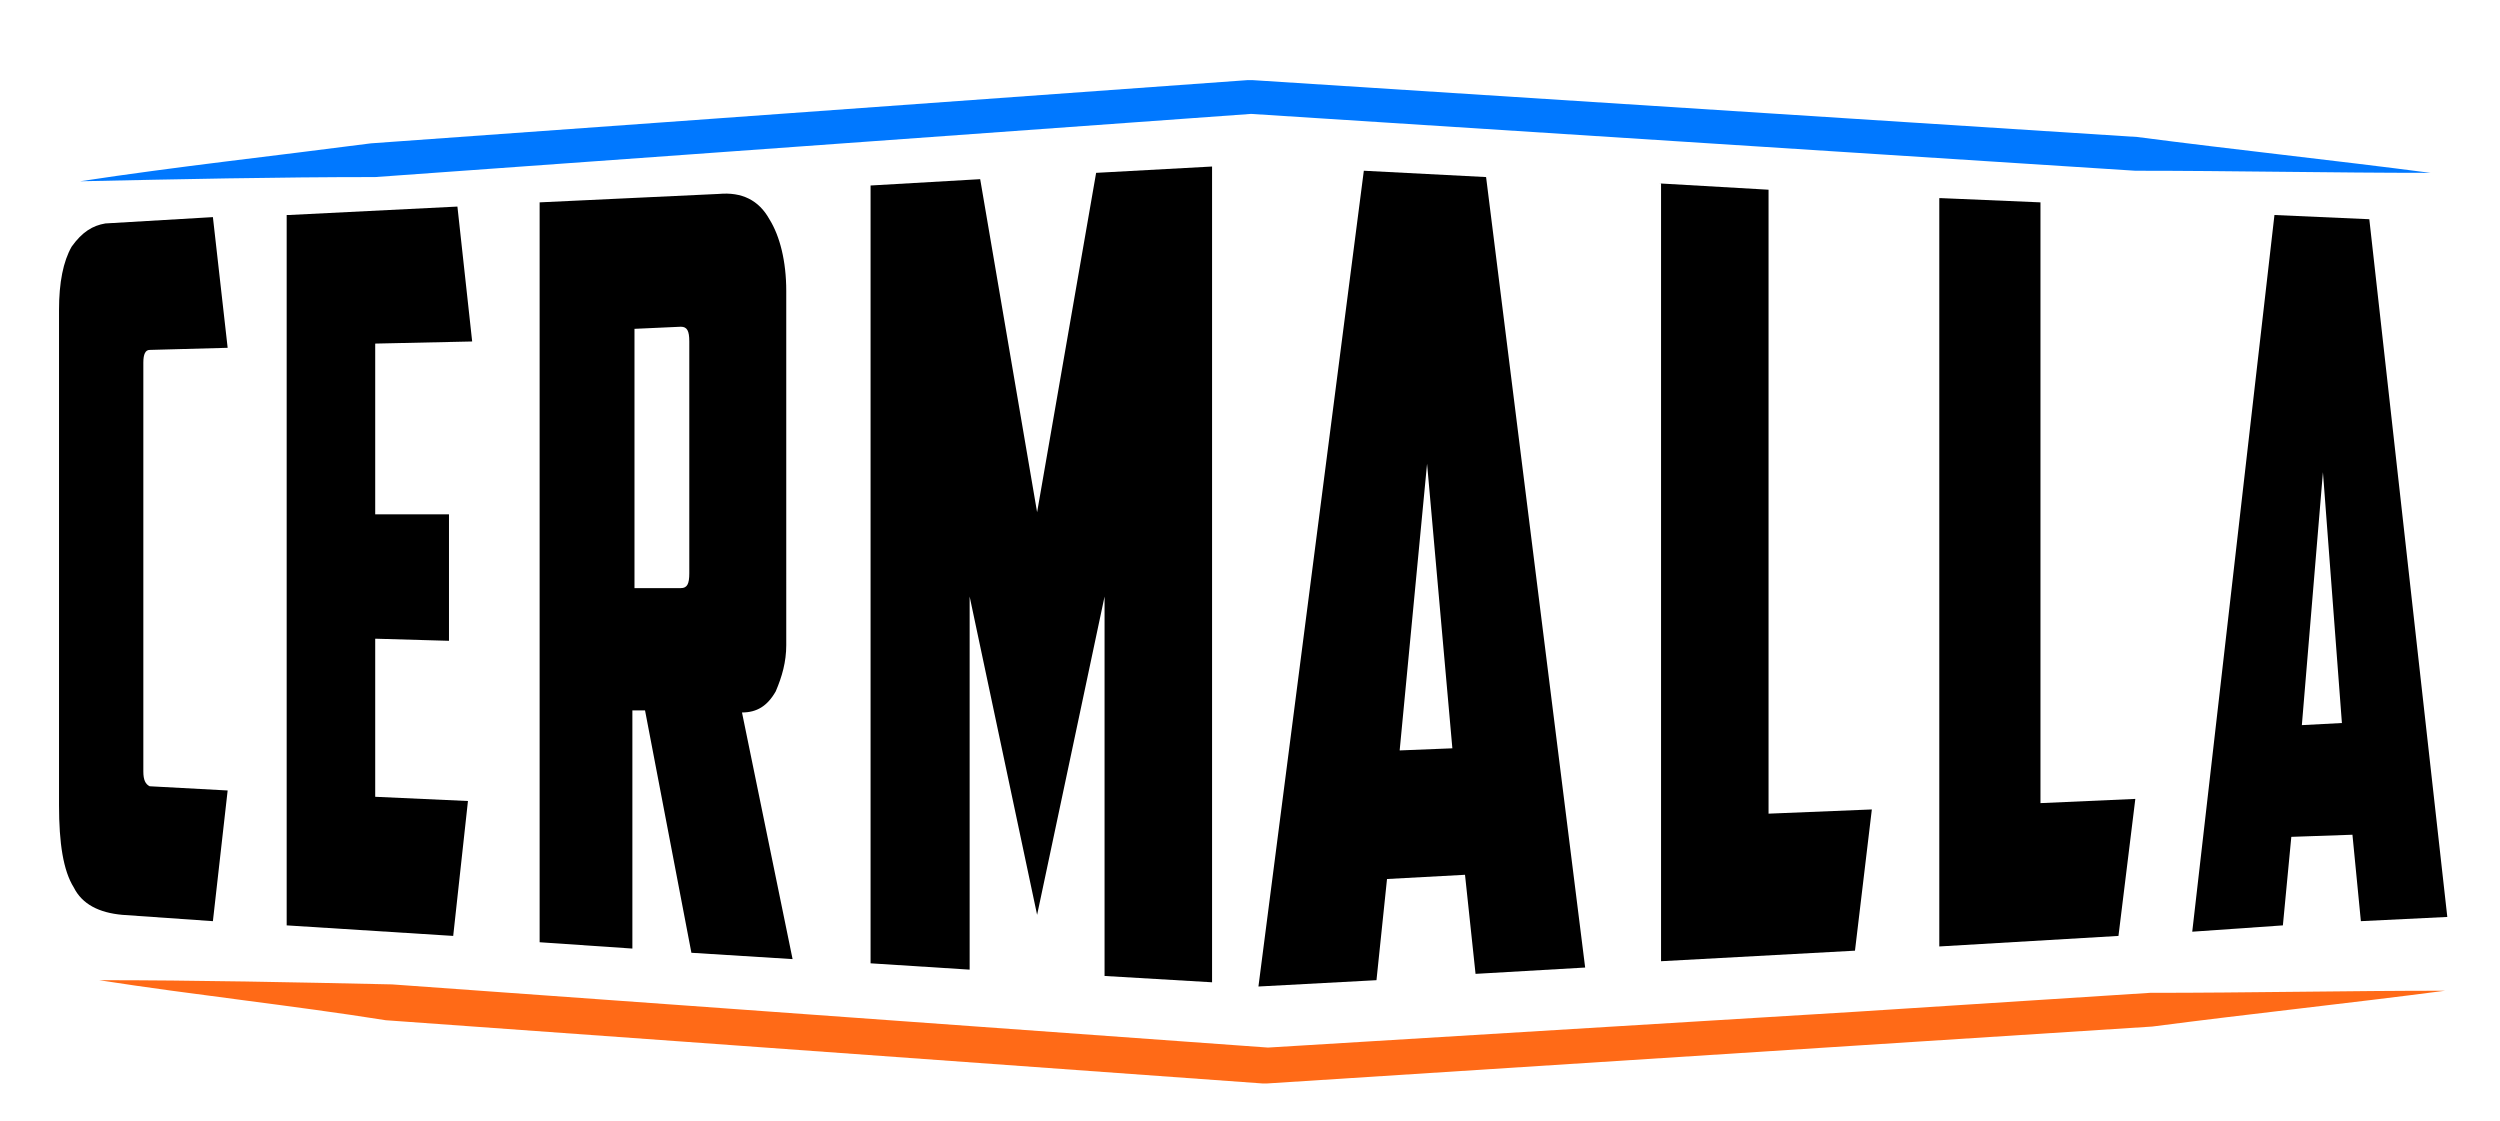
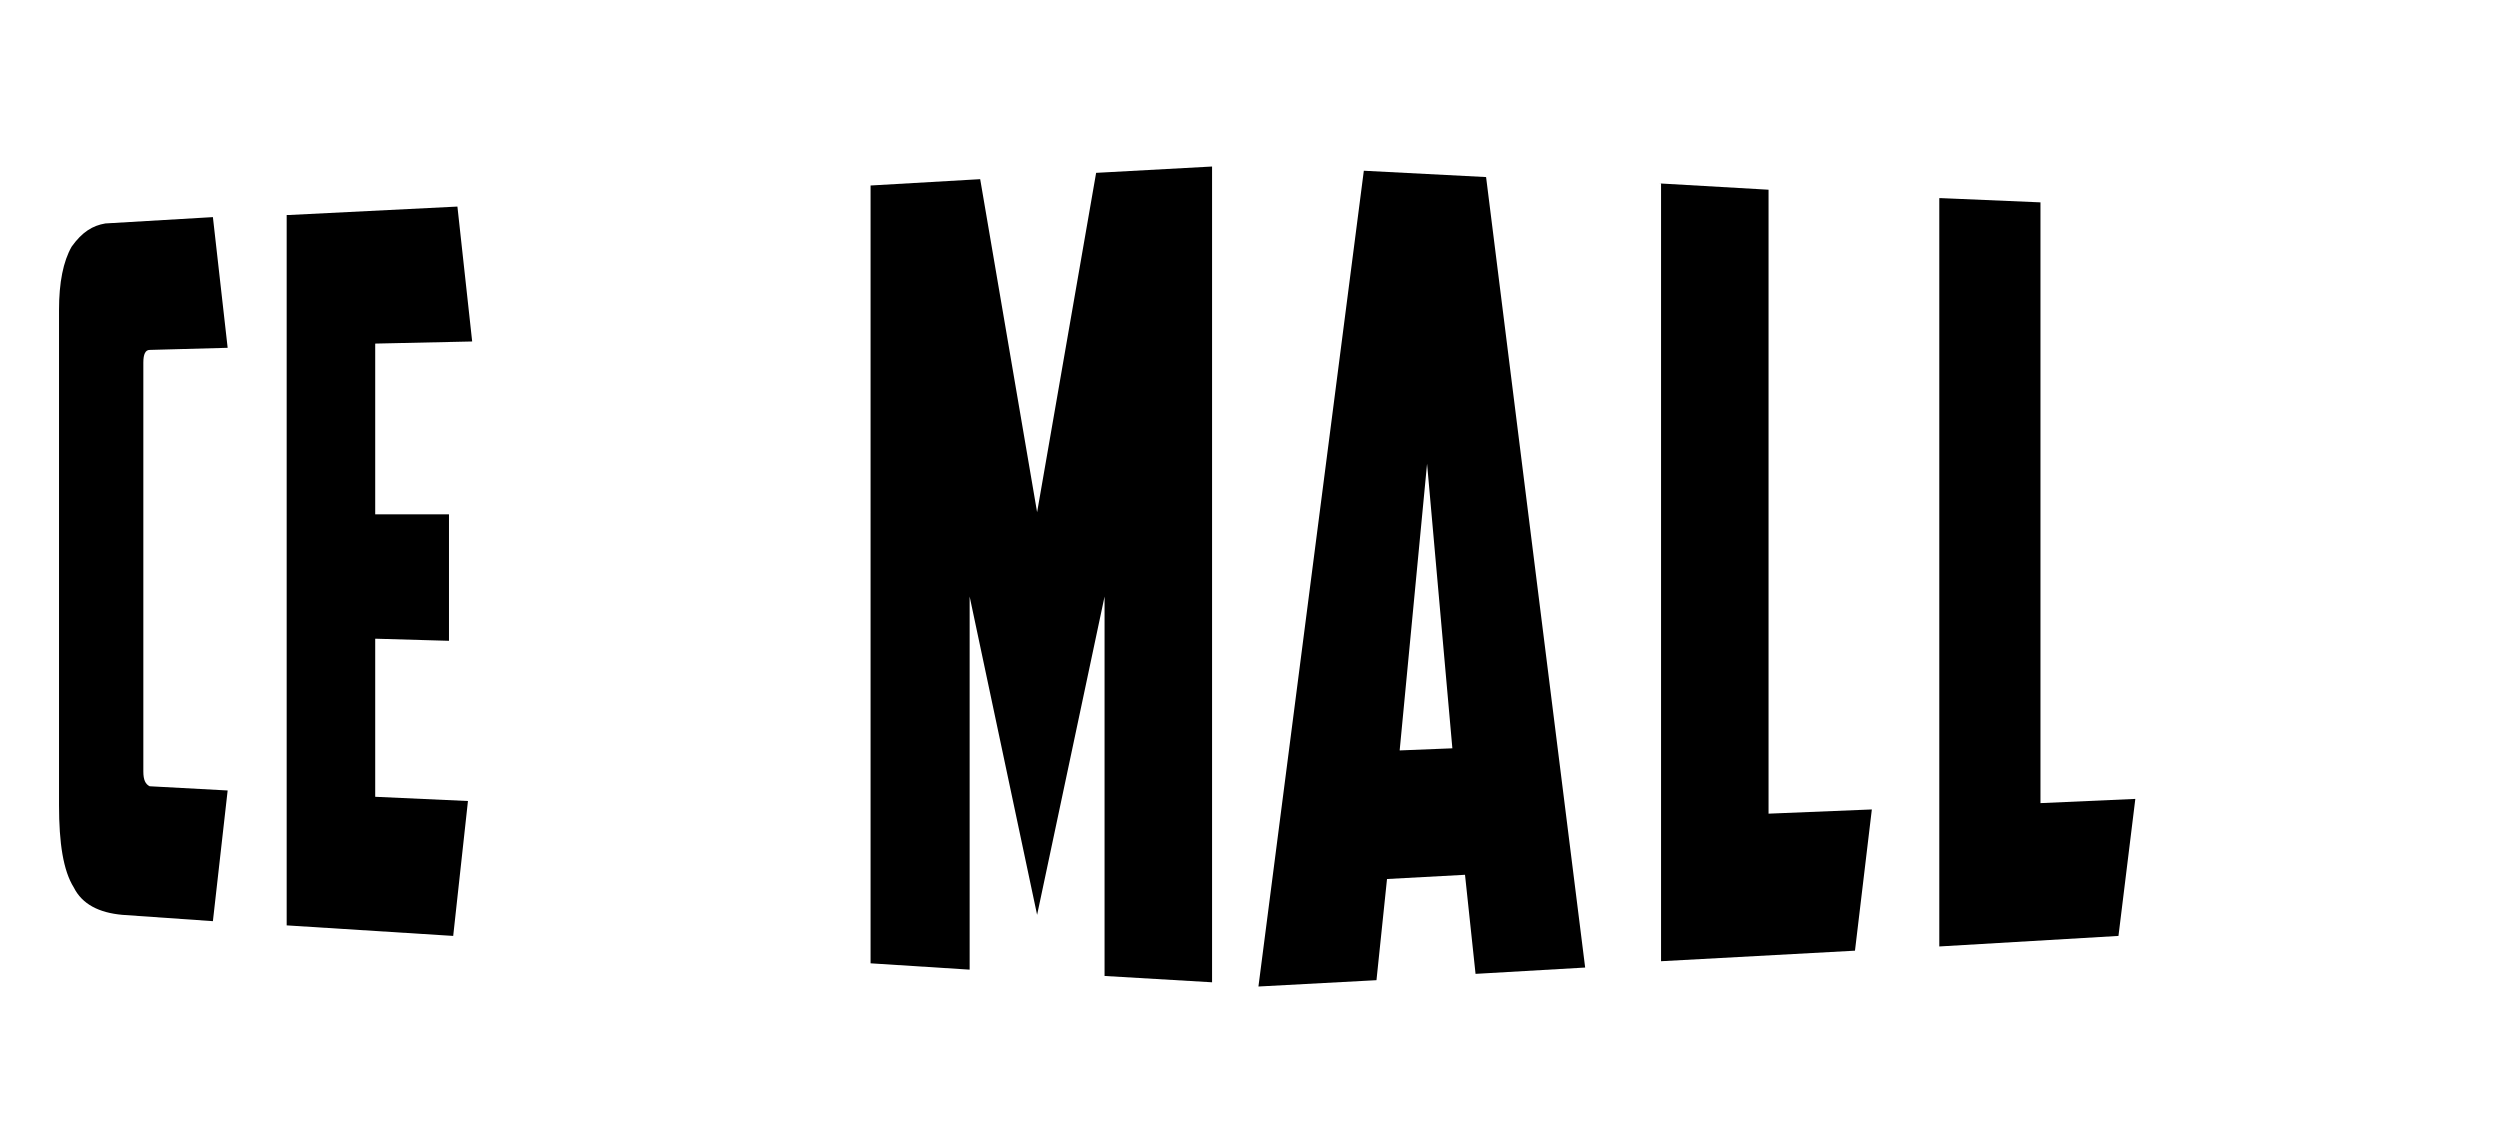
<svg xmlns="http://www.w3.org/2000/svg" version="1.1" x="0px" y="0px" viewBox="0 0 118.6 53.2" style="enable-background:new 0 0 118.6 53.2;" xml:space="preserve">
  <style type="text/css">
	.st0{fill:#E2E2E2;}
	.st1{fill:#EFEFEF;}
	.st2{opacity:0.95;}
	.st3{fill:#211915;}
	.st4{fill:none;}
	.st5{fill:#0078FF;}
	.st6{fill:#1D94FF;}
	.st7{fill:#FFFFFF;stroke:#FFFFFF;stroke-width:0.875;stroke-miterlimit:10;}
	.st8{fill:#FF6A17;}
	.st9{fill:#B3B3B3;}
	.st10{clip-path:url(#SVGID_4_);}
	.st11{clip-path:url(#SVGID_6_);fill:#919191;}
	.st12{clip-path:url(#SVGID_8_);}
	.st13{clip-path:url(#SVGID_10_);fill:#919191;}
	.st14{clip-path:url(#SVGID_12_);}
	.st15{clip-path:url(#SVGID_14_);fill:#919191;}
	.st16{clip-path:url(#SVGID_16_);}
	.st17{clip-path:url(#SVGID_18_);fill:#919191;}
	.st18{clip-path:url(#SVGID_22_);}
	.st19{clip-path:url(#SVGID_24_);fill:#919191;}
	.st20{clip-path:url(#SVGID_26_);}
	.st21{clip-path:url(#SVGID_28_);fill:#919191;}
	.st22{clip-path:url(#SVGID_30_);}
	.st23{clip-path:url(#SVGID_32_);fill:#919191;}
	.st24{clip-path:url(#SVGID_34_);}
	.st25{clip-path:url(#SVGID_36_);fill:#919191;}
	.st26{fill:#FFFFFF;}
	.st27{clip-path:url(#SVGID_40_);}
	.st28{clip-path:url(#SVGID_42_);fill:#919191;}
	.st29{clip-path:url(#SVGID_44_);}
	.st30{clip-path:url(#SVGID_46_);fill:#919191;}
	.st31{clip-path:url(#SVGID_48_);}
	.st32{clip-path:url(#SVGID_50_);fill:#919191;}
	.st33{clip-path:url(#SVGID_52_);}
	.st34{clip-path:url(#SVGID_54_);fill:#919191;}
</style>
  <g id="Capa_1">
</g>
  <g id="Capa_2">
    <g>
      <g>
        <path d="M65.8,41.7l-0.5,4.8l-5.6,0.3l5-38.7l5.8,0.3l4.7,37.5L70,46.2l-0.5-4.7L65.8,41.7z M66.4,35.6l2.5-0.1L67.7,22     L66.4,35.6z" />
        <path d="M78.7,8.7L83.9,9v29.6l4.9-0.2l-0.8,6.7l-9.2,0.5V8.7z" />
        <path d="M92.1,9.4l4.7,0.2v28.5l4.5-0.2l-0.8,6.5l-8.5,0.5V9.4z" />
-         <path d="M108.7,39.7l-0.4,4.2l-4.3,0.3l3.9-34l4.5,0.2l3.7,33.1l-4.1,0.2l-0.4-4.1L108.7,39.7z M109.2,34.4l1.9-0.1l-0.9-11.9     L109.2,34.4z" />
      </g>
    </g>
    <g>
      <g>
        <path d="M5.8,43.4c-1.1-0.1-1.9-0.5-2.3-1.3C3,41.3,2.8,40,2.8,38.2V14.7c0-1.3,0.2-2.3,0.6-3C3.9,11,4.4,10.7,5,10.6l5.1-0.3     l0.7,6.2l-3.7,0.1c-0.2,0-0.3,0.2-0.3,0.6v19.4c0,0.4,0.1,0.6,0.3,0.7l3.7,0.2l-0.7,6.2L5.8,43.4z" />
        <path d="M13.7,10.2l8-0.4l0.7,6.4l-4.6,0.1v8.1l3.5,0v6l-3.5-0.1v7.5l4.4,0.2l-0.7,6.4l-7.9-0.5V10.2z" />
-         <path d="M37.3,30.6c0,0.8-0.2,1.5-0.5,2.2c-0.4,0.7-0.9,1-1.6,1l2.4,11.7l-4.8-0.3l-2.2-11.5l-0.6,0V45l-4.4-0.3V9.6l8.5-0.4     c1.1-0.1,1.9,0.3,2.4,1.2c0.5,0.8,0.8,2,0.8,3.4V30.6z M30.1,15.6v12.3l2.2,0c0.3,0,0.4-0.2,0.4-0.7V16.2c0-0.5-0.1-0.7-0.4-0.7     L30.1,15.6z" />
        <path d="M46,28.3v17.7l-4.7-0.3V8.8l5.2-0.3l2.7,15.8l2.8-16.1l5.5-0.3v38.7l-5.1-0.3v-18l-3.2,15.1L46,28.3z" />
      </g>
    </g>
    <g>
-       <path class="st8" d="M4.7,46.5c4.6,0,9.3,0.1,13.9,0.2l13.9,1l27.7,2l-0.1,0L88,48l14-0.9c4.7,0,9.4-0.1,14-0.1    c-4.6,0.6-9.3,1.1-13.9,1.7l-14,0.9l-28,1.8l-0.1,0l-0.1,0l-27.7-2l-13.9-1C13.9,47.7,9.2,47.2,4.7,46.5z" />
-     </g>
+       </g>
    <g>
-       <path class="st5" d="M3.8,8.6C8.4,7.9,13,7.4,17.6,6.8l13.9-1l27.7-2l0.1,0l0.1,0l28,1.8l14,0.9c4.6,0.6,9.3,1.1,13.9,1.7    c-4.7,0-9.4-0.1-14-0.1l-14-0.9l-28-1.8l0.1,0l-27.7,2l-13.9,1C13.1,8.4,8.5,8.5,3.8,8.6z" />
-     </g>
+       </g>
  </g>
</svg>